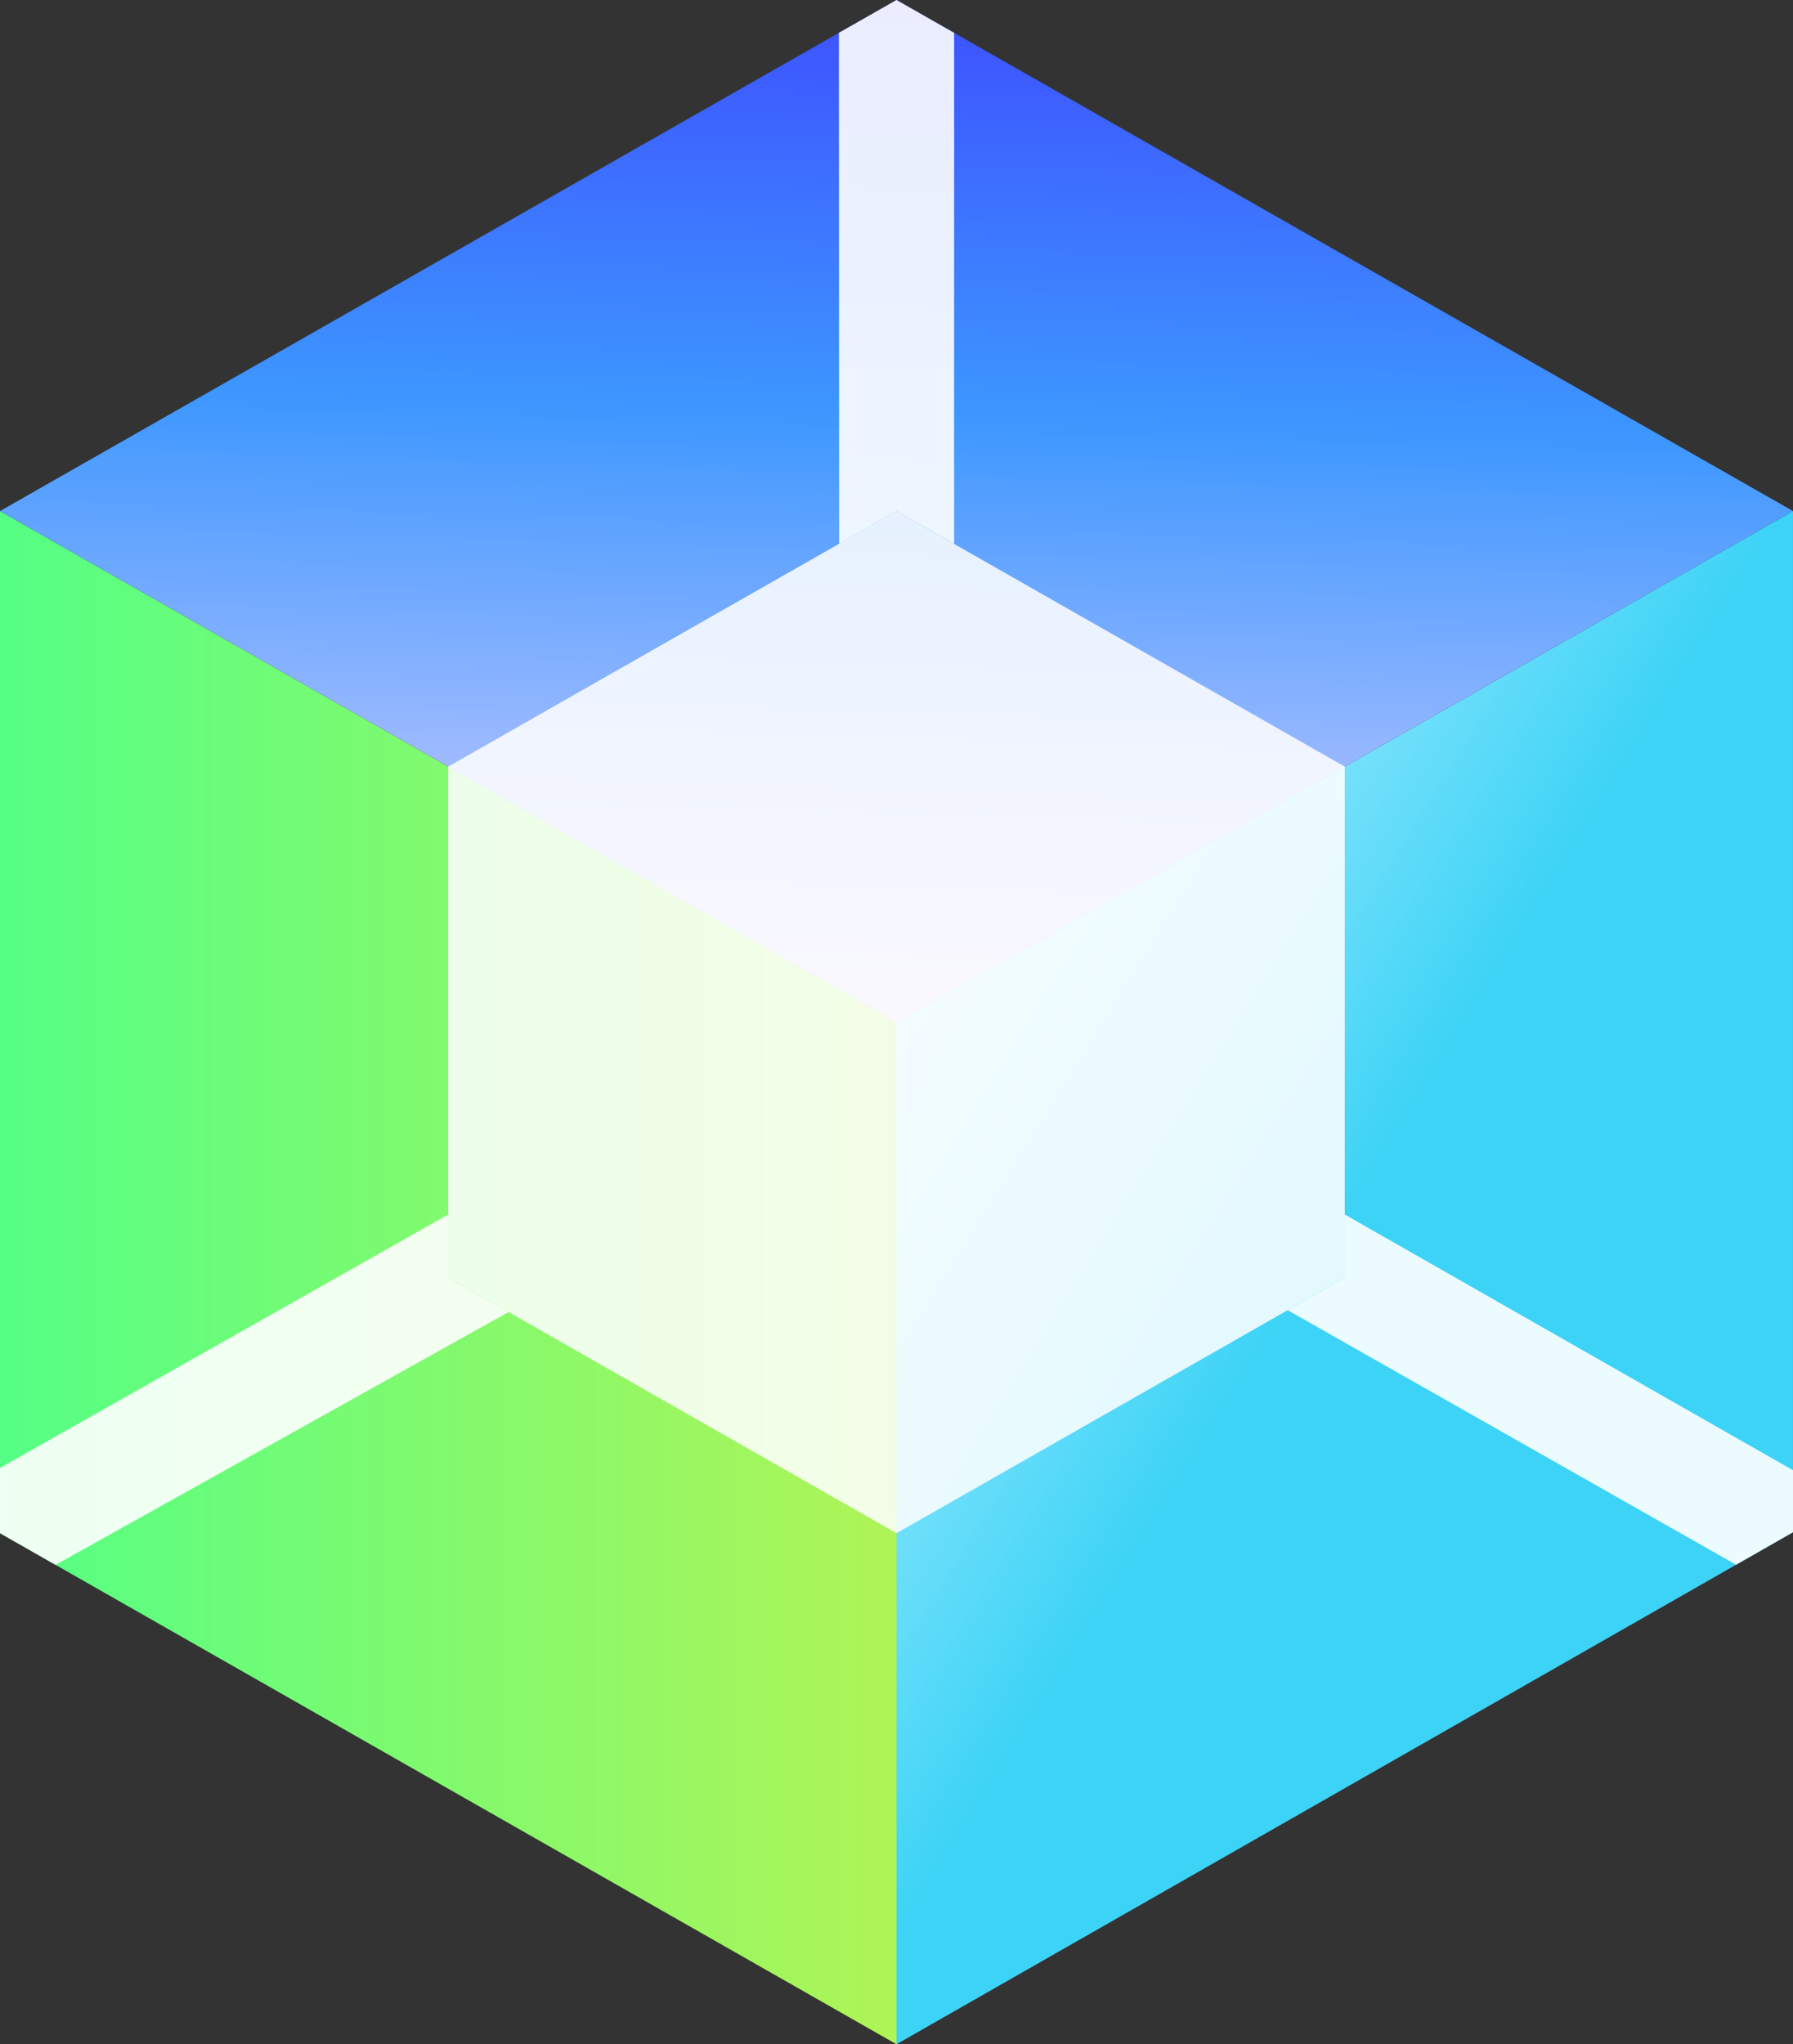
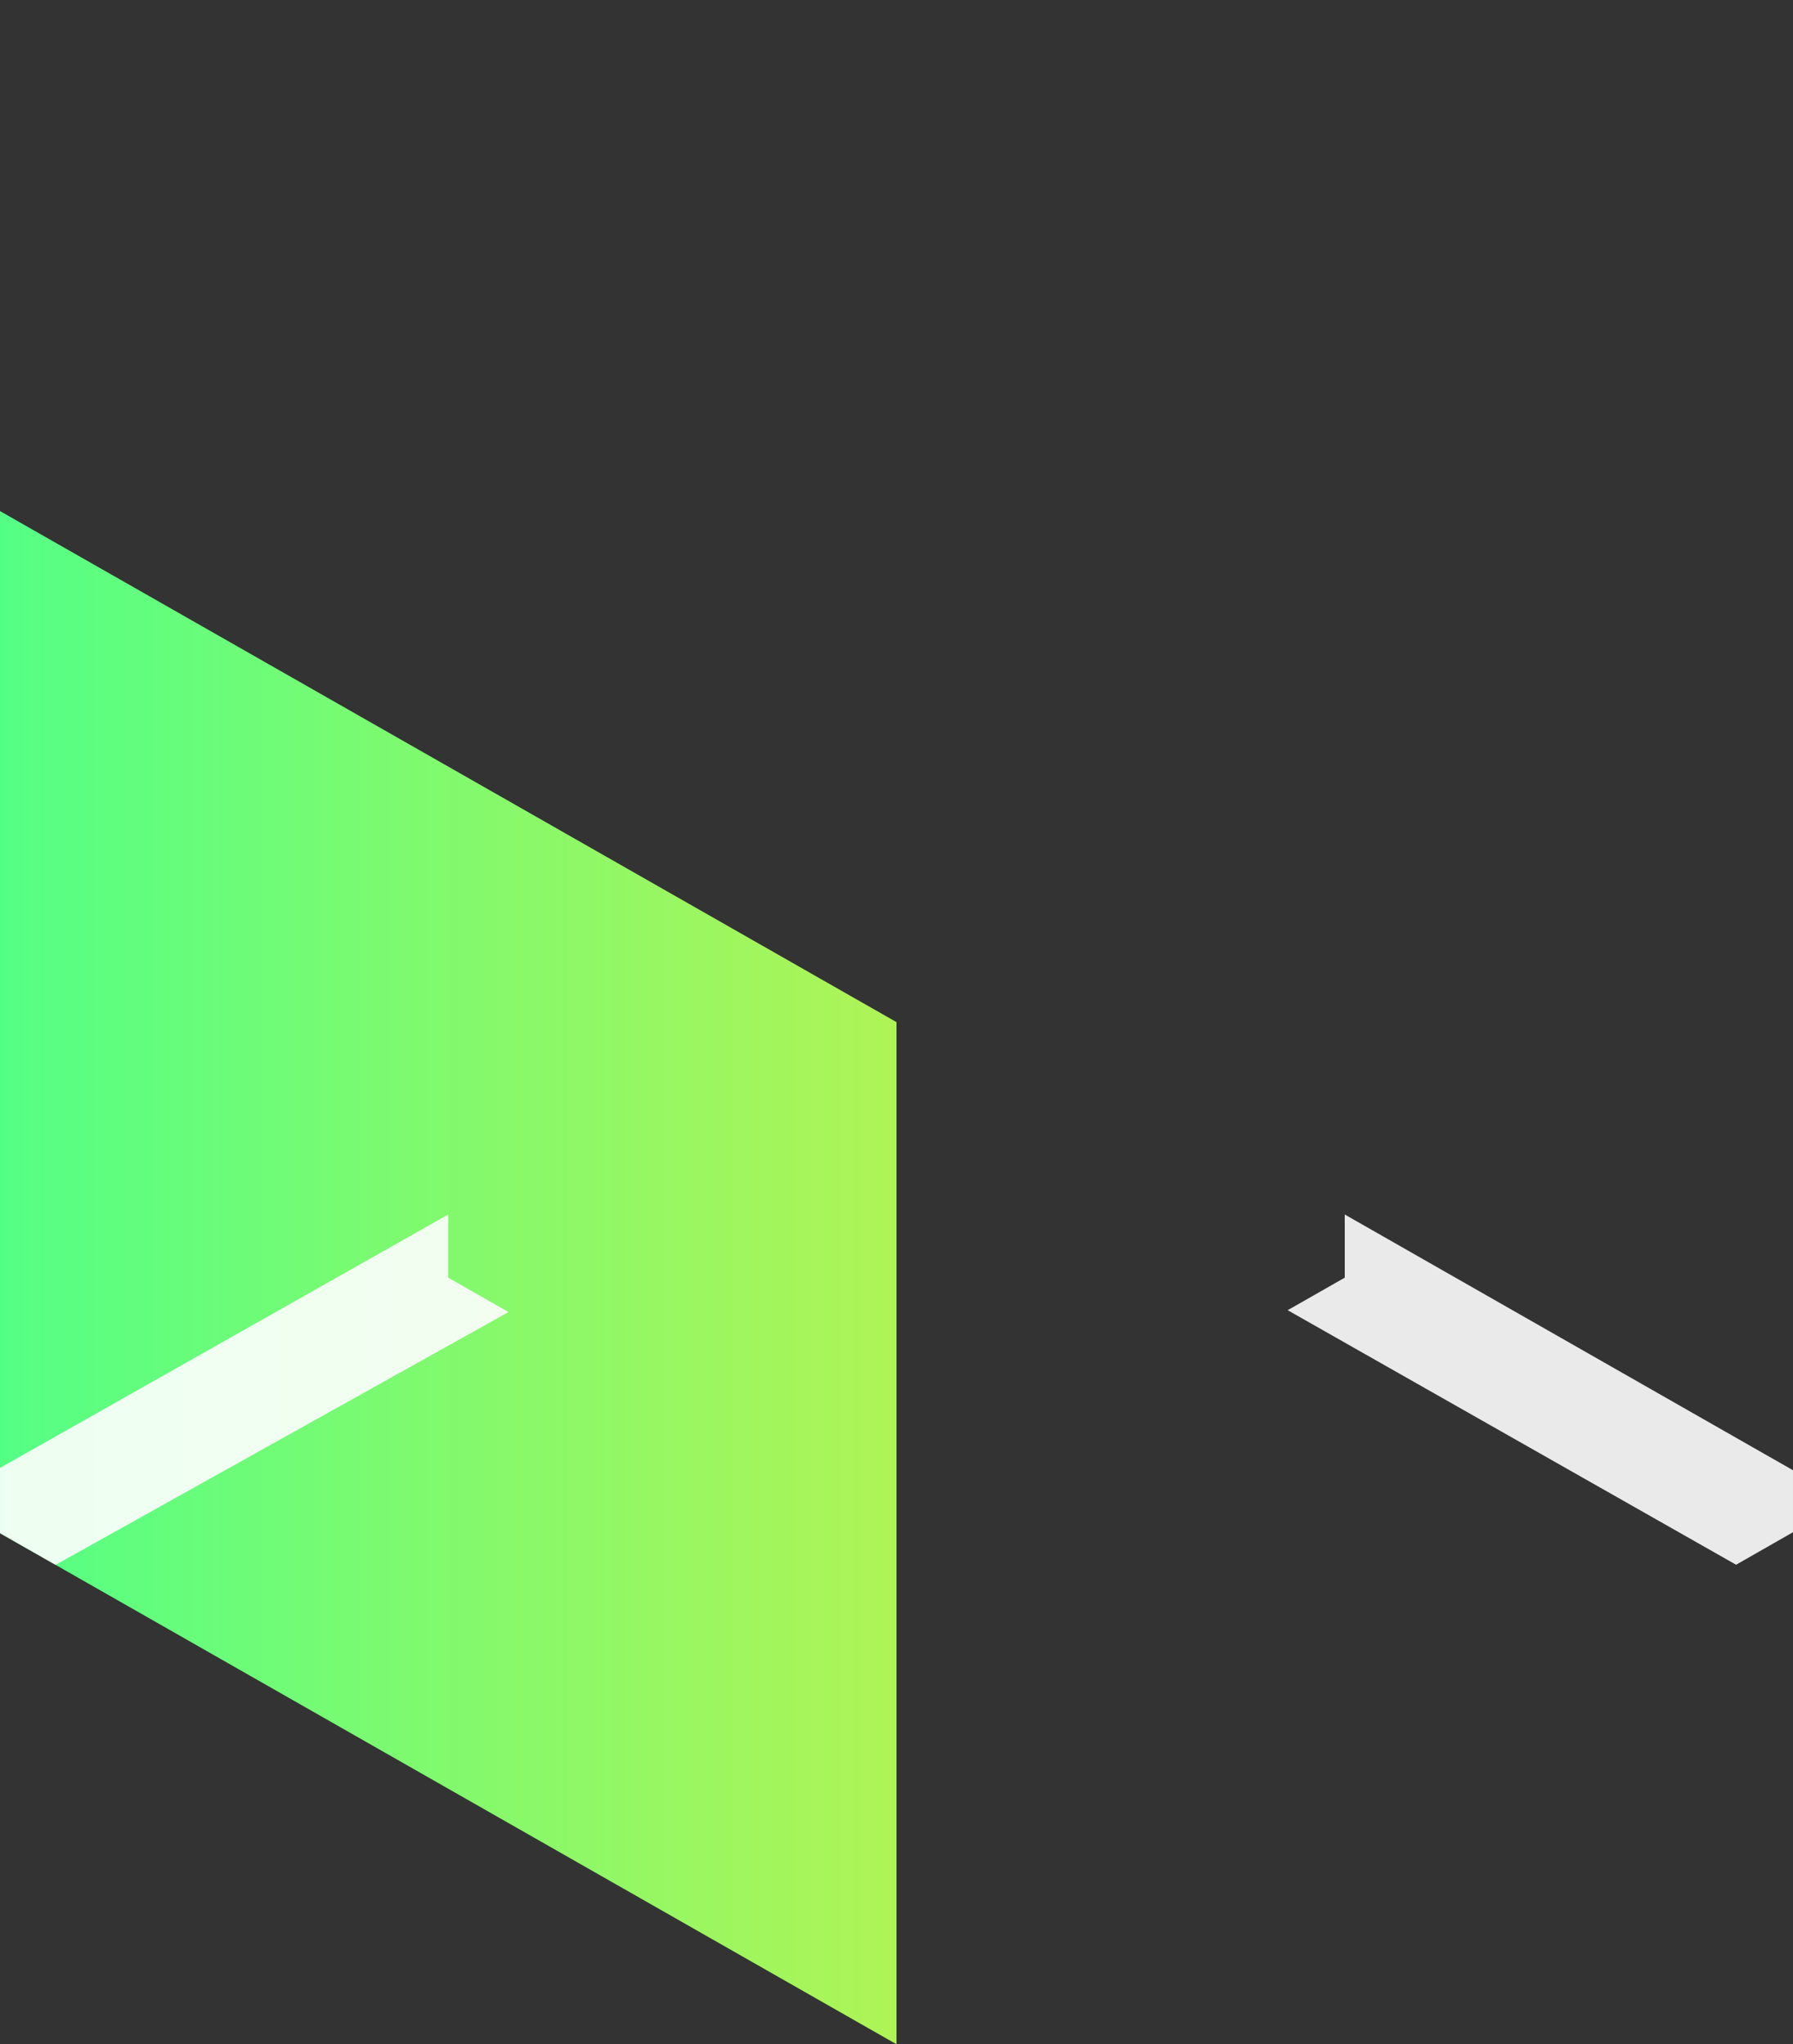
<svg xmlns="http://www.w3.org/2000/svg" xmlns:xlink="http://www.w3.org/1999/xlink" x="158.6pt" y="152.313pt" width="265.186pt" height="302.244pt" viewBox="158.6 152.313 265.186 302.244">
  <rect x="158.6" y="152.313" width="265.186" height="302.244" fill="#333333" stroke="none" />
  <g id="1">
    <title>Group</title>
    <g id="2">
      <title>Group</title>
      <linearGradient x1="419.787" y1="379.981" x2="295.191" y2="302.451" gradientUnits="userSpaceOnUse" id="5">
        <stop offset="0.527" style="stop-color:#3cd3f6;stop-opacity:1;" />
        <stop offset="1" style="stop-color:#aaedff;stop-opacity:1;" />
      </linearGradient>
      <defs>
        <title>Shape 27</title>
        <g id="3">
          <defs>
-             <path id="4" d="M423.785,227.874 C423.785,227.874,291.192,303.435,291.192,303.435 C291.192,303.435,291.192,454.557,291.192,454.557 C291.192,454.557,423.785,378.854,423.785,378.854 C423.785,378.854,423.785,227.874,423.785,227.874" />
-           </defs>
+             </defs>
          <use xlink:href="#4" style="fill:url(#5);fill-opacity:1;fill-rule:evenodd;opacity:1;stroke:none;" />
        </g>
      </defs>
      <use xlink:href="#3" />
      <linearGradient x1="158.6" y1="341.216" x2="291.192" y2="341.216" gradientUnits="userSpaceOnUse" id="8">
        <stop style="stop-color:#54ff85;stop-opacity:1;" />
        <stop offset="1" style="stop-color:#aff456;stop-opacity:1;" />
      </linearGradient>
      <defs>
        <title>Shape 28</title>
        <g id="6">
          <defs>
            <path id="7" d="M291.192,303.435 C291.192,303.435,158.6,227.874,158.6,227.874 C158.6,227.874,158.6,378.996,158.6,378.996 C158.6,378.996,291.192,454.557,291.192,454.557 C291.192,454.557,291.192,303.435,291.192,303.435" />
          </defs>
          <use xlink:href="#7" style="fill:url(#8);fill-opacity:1;fill-rule:evenodd;opacity:1;stroke:none;" />
        </g>
      </defs>
      <use xlink:href="#6" />
      <linearGradient x1="293.506" y1="152.325" x2="288.878" y2="303.424" gradientUnits="userSpaceOnUse" id="11">
        <stop offset="0.002" style="stop-color:#3d50ff;stop-opacity:1;" />
        <stop offset="0.406" style="stop-color:#3d97ff;stop-opacity:1;" />
        <stop offset="1" style="stop-color:#e1d2ff;stop-opacity:1;" />
      </linearGradient>
      <defs>
        <title>Shape 29</title>
        <g id="9">
          <defs>
-             <path id="10" d="M291.192,303.435 C291.192,303.435,158.6,227.874,158.6,227.874 C158.6,227.874,291.192,152.313,291.192,152.313 C291.192,152.313,423.785,227.874,423.785,227.874 C423.785,227.874,291.192,303.435,291.192,303.435" />
-           </defs>
+             </defs>
          <use xlink:href="#10" style="fill:url(#11);fill-opacity:1;fill-rule:evenodd;opacity:1;stroke:none;" />
        </g>
      </defs>
      <use xlink:href="#9" />
    </g>
    <g id="12">
      <title>White Overlay</title>
      <defs>
        <title>Smart Polygon Copy Copy</title>
        <g id="13">
          <defs>
-             <path id="14" d="M291.192,227.874 C291.192,227.874,357.489,265.655,357.489,265.655 C357.489,265.655,357.489,341.216,357.489,341.216 C357.489,341.216,291.192,378.996,291.192,378.996 C291.192,378.996,224.896,341.216,224.896,341.216 C224.896,341.216,224.896,265.655,224.896,265.655 C224.896,265.655,291.192,227.874,291.192,227.874 z" />
-           </defs>
+             </defs>
          <use xlink:href="#14" style="fill:#ffffff;fill-opacity:0.854;fill-rule:nonzero;opacity:1;stroke:none;" />
        </g>
      </defs>
      <use xlink:href="#13" />
      <defs>
        <title>Shape 49</title>
        <g id="15">
          <defs>
            <path id="16" d="M224.896,341.216 C224.896,341.216,224.896,331.877,224.896,331.877 C224.896,331.877,158.6,369.349,158.6,369.349 C158.6,369.349,158.6,378.996,158.6,378.996 C158.6,378.996,166.82,383.681,166.82,383.681 C166.82,383.681,233.817,346.3,233.817,346.3 C233.817,346.3,224.896,341.216,224.896,341.216 z" />
          </defs>
          <use xlink:href="#16" style="fill:#ffffff;fill-opacity:0.895;fill-rule:evenodd;opacity:1;stroke:none;" />
        </g>
      </defs>
      <use xlink:href="#15" />
      <defs>
        <title>Shape 49 Copy</title>
        <g id="17">
          <defs>
-             <path id="18" d="M291.192,227.874 C291.192,227.874,299.714,232.713,299.714,232.713 C299.714,232.713,299.714,157.169,299.714,157.169 C299.714,157.169,291.192,152.313,291.192,152.313 C291.192,152.313,282.672,157.169,282.672,157.169 C282.672,157.169,282.702,232.713,282.702,232.713 C282.702,232.713,291.192,227.874,291.192,227.874 z" />
-           </defs>
+             </defs>
          <use xlink:href="#18" style="fill:#ffffff;fill-opacity:0.895;fill-rule:evenodd;opacity:1;stroke:none;" />
        </g>
      </defs>
      <use xlink:href="#17" />
      <defs>
        <title>Shape 49 Copy</title>
        <g id="19">
          <defs>
            <path id="20" d="M357.489,341.216 C357.489,341.216,357.489,331.877,357.489,331.877 C357.489,331.877,423.785,369.689,423.785,369.689 C423.785,369.689,423.785,378.854,423.785,378.854 C423.785,378.854,415.368,383.66,415.368,383.66 C415.368,383.66,349.048,346.026,349.048,346.026 C349.048,346.026,357.489,341.216,357.489,341.216 z" />
          </defs>
          <use xlink:href="#20" style="fill:#ffffff;fill-opacity:0.895;fill-rule:evenodd;opacity:1;stroke:none;" />
        </g>
      </defs>
      <use xlink:href="#19" />
    </g>
  </g>
</svg>